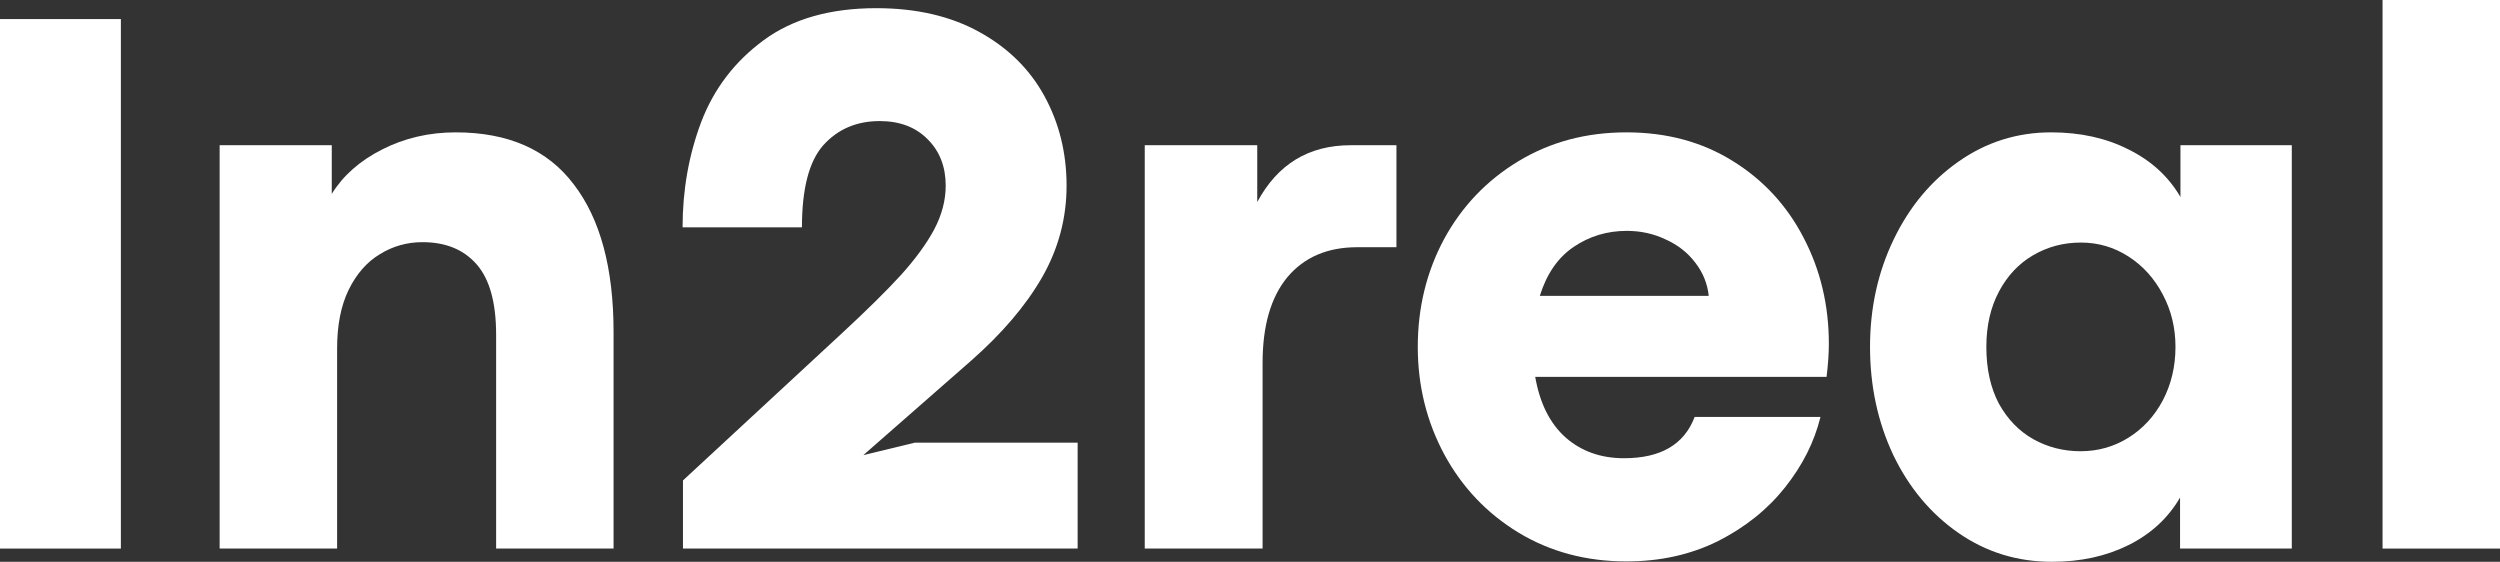
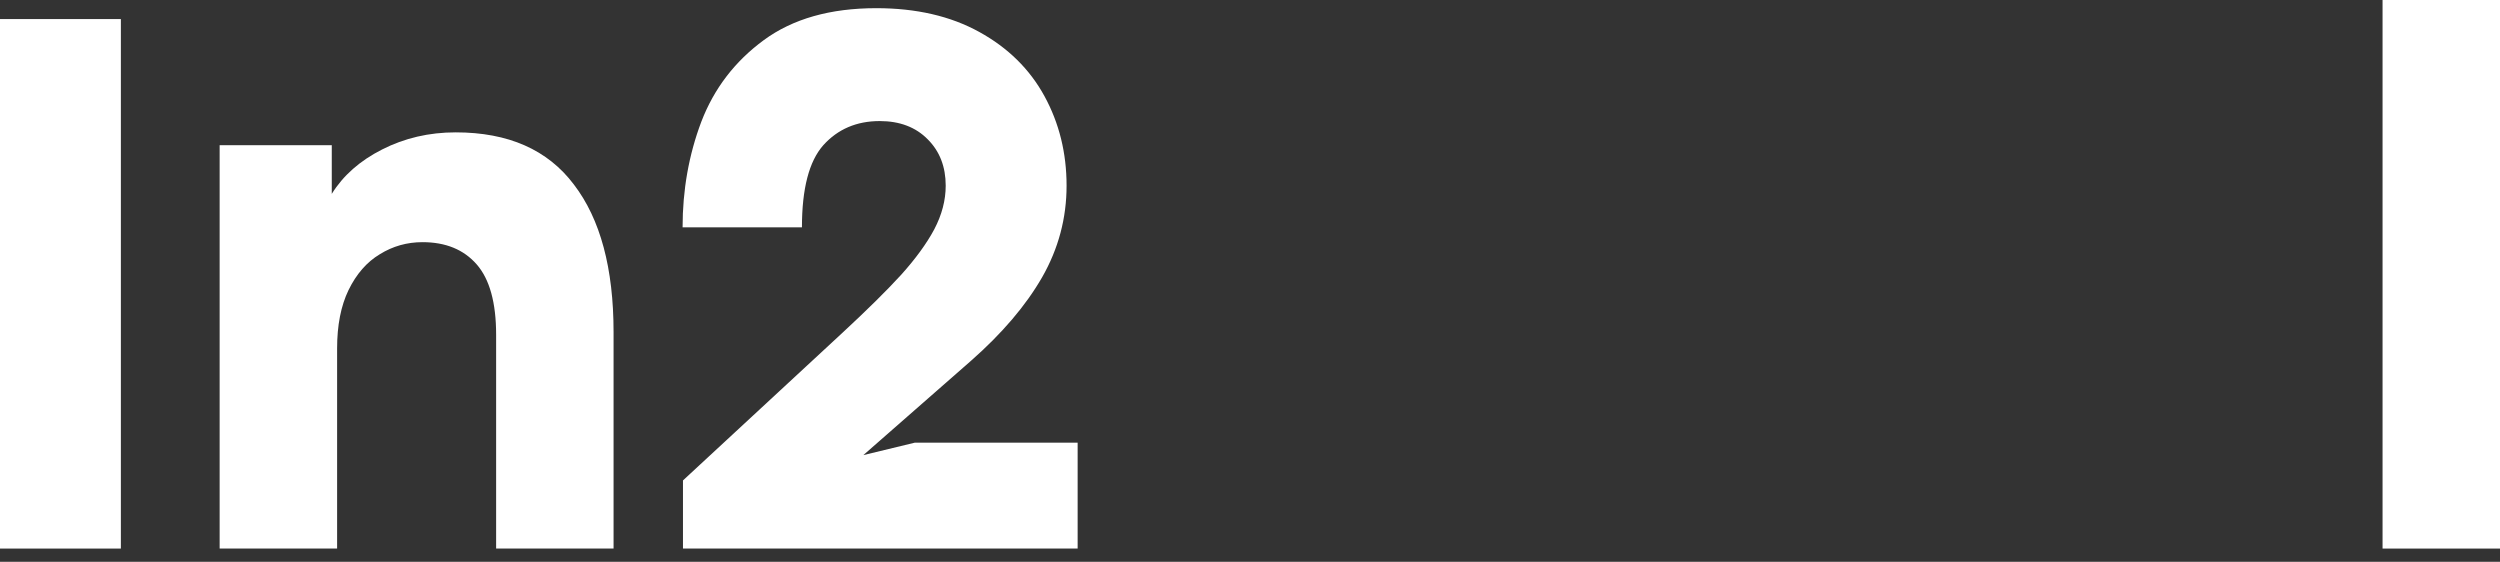
<svg xmlns="http://www.w3.org/2000/svg" width="89" height="20" viewBox="0 0 89 20" fill="none">
  <rect x="0" y="0" width="89" height="20" fill="#333333" stroke="none" />
  <path d="M4.303 19.529H0V0.679H4.303V19.529Z" fill="white" />
  <path d="M7.819 19.529V5.17H11.811V6.902C12.218 6.246 12.815 5.72 13.602 5.322C14.399 4.916 15.272 4.712 16.223 4.712C18.096 4.712 19.499 5.331 20.431 6.57C21.372 7.799 21.843 9.55 21.843 11.823V19.529H17.662V11.92C17.662 10.774 17.431 9.938 16.969 9.411C16.508 8.884 15.865 8.621 15.041 8.621C14.489 8.621 13.983 8.764 13.521 9.051C13.059 9.328 12.688 9.753 12.408 10.326C12.136 10.889 12.001 11.582 12.001 12.405V19.529H7.819Z" fill="white" />
  <path d="M24.314 19.529V17.103L29.988 11.85C30.866 11.037 31.563 10.349 32.079 9.785C32.594 9.212 32.988 8.672 33.26 8.164C33.531 7.646 33.667 7.129 33.667 6.611C33.667 5.937 33.454 5.387 33.029 4.962C32.603 4.528 32.033 4.31 31.318 4.31C30.495 4.31 29.825 4.597 29.309 5.17C28.802 5.743 28.549 6.717 28.549 8.094H24.3C24.3 6.764 24.522 5.512 24.965 4.338C25.418 3.155 26.16 2.185 27.191 1.428C28.223 0.67 29.558 0.291 31.196 0.291C32.617 0.291 33.839 0.573 34.861 1.137C35.884 1.7 36.658 2.462 37.183 3.423C37.708 4.384 37.97 5.447 37.97 6.611C37.97 7.766 37.681 8.852 37.101 9.868C36.522 10.876 35.676 11.869 34.563 12.848L30.735 16.202L32.567 15.759H38.364V19.529H24.314Z" fill="white" />
-   <path d="M40.753 19.529V5.17H44.758V7.193C45.482 5.844 46.591 5.17 48.084 5.17H49.713V8.801H48.315C47.256 8.801 46.428 9.157 45.83 9.868C45.242 10.58 44.948 11.596 44.948 12.918V19.529H40.753Z" fill="white" />
-   <path d="M65.107 12.238C65.107 12.58 65.08 12.973 65.026 13.416H54.654C54.817 14.359 55.179 15.08 55.74 15.579C56.301 16.068 56.994 16.313 57.817 16.313C59.121 16.313 59.958 15.823 60.329 14.844H64.809C64.591 15.731 64.171 16.567 63.546 17.353C62.922 18.138 62.125 18.776 61.157 19.265C60.189 19.746 59.103 19.986 57.899 19.986C56.469 19.986 55.188 19.644 54.057 18.96C52.935 18.277 52.057 17.353 51.423 16.189C50.79 15.015 50.473 13.735 50.473 12.349C50.473 10.954 50.785 9.674 51.41 8.51C52.043 7.346 52.926 6.422 54.057 5.738C55.188 5.054 56.469 4.712 57.899 4.712C59.329 4.712 60.587 5.05 61.673 5.724C62.768 6.399 63.614 7.313 64.211 8.468C64.809 9.614 65.107 10.871 65.107 12.238ZM60.831 10.534C60.786 10.099 60.627 9.707 60.356 9.356C60.084 8.995 59.731 8.718 59.297 8.524C58.872 8.321 58.41 8.219 57.912 8.219C57.216 8.219 56.587 8.408 56.026 8.787C55.464 9.166 55.062 9.748 54.817 10.534H60.831Z" fill="white" />
-   <path d="M73.049 20C71.818 20 70.71 19.658 69.723 18.974C68.737 18.291 67.963 17.367 67.402 16.202C66.85 15.029 66.573 13.745 66.573 12.349C66.573 10.963 66.854 9.688 67.415 8.524C67.976 7.36 68.746 6.436 69.723 5.752C70.71 5.059 71.809 4.712 73.022 4.712C74.063 4.712 74.981 4.916 75.778 5.322C76.583 5.72 77.198 6.283 77.624 7.013V5.17H81.588V19.529H77.61V17.713C77.185 18.443 76.574 19.007 75.778 19.404C74.981 19.801 74.072 20 73.049 20ZM74.067 16.064C74.692 16.064 75.262 15.902 75.778 15.579C76.293 15.255 76.701 14.812 76.999 14.248C77.298 13.675 77.447 13.042 77.447 12.349C77.447 11.675 77.298 11.056 76.999 10.492C76.701 9.919 76.293 9.466 75.778 9.134C75.262 8.801 74.696 8.635 74.081 8.635C73.456 8.635 72.886 8.787 72.37 9.092C71.863 9.388 71.461 9.818 71.162 10.381C70.863 10.945 70.714 11.601 70.714 12.349C70.714 13.135 70.863 13.809 71.162 14.373C71.47 14.927 71.877 15.348 72.384 15.634C72.9 15.921 73.461 16.064 74.067 16.064Z" fill="white" />
  <path d="M89 19.529H84.819V0H89V19.529Z" fill="white" />
</svg>